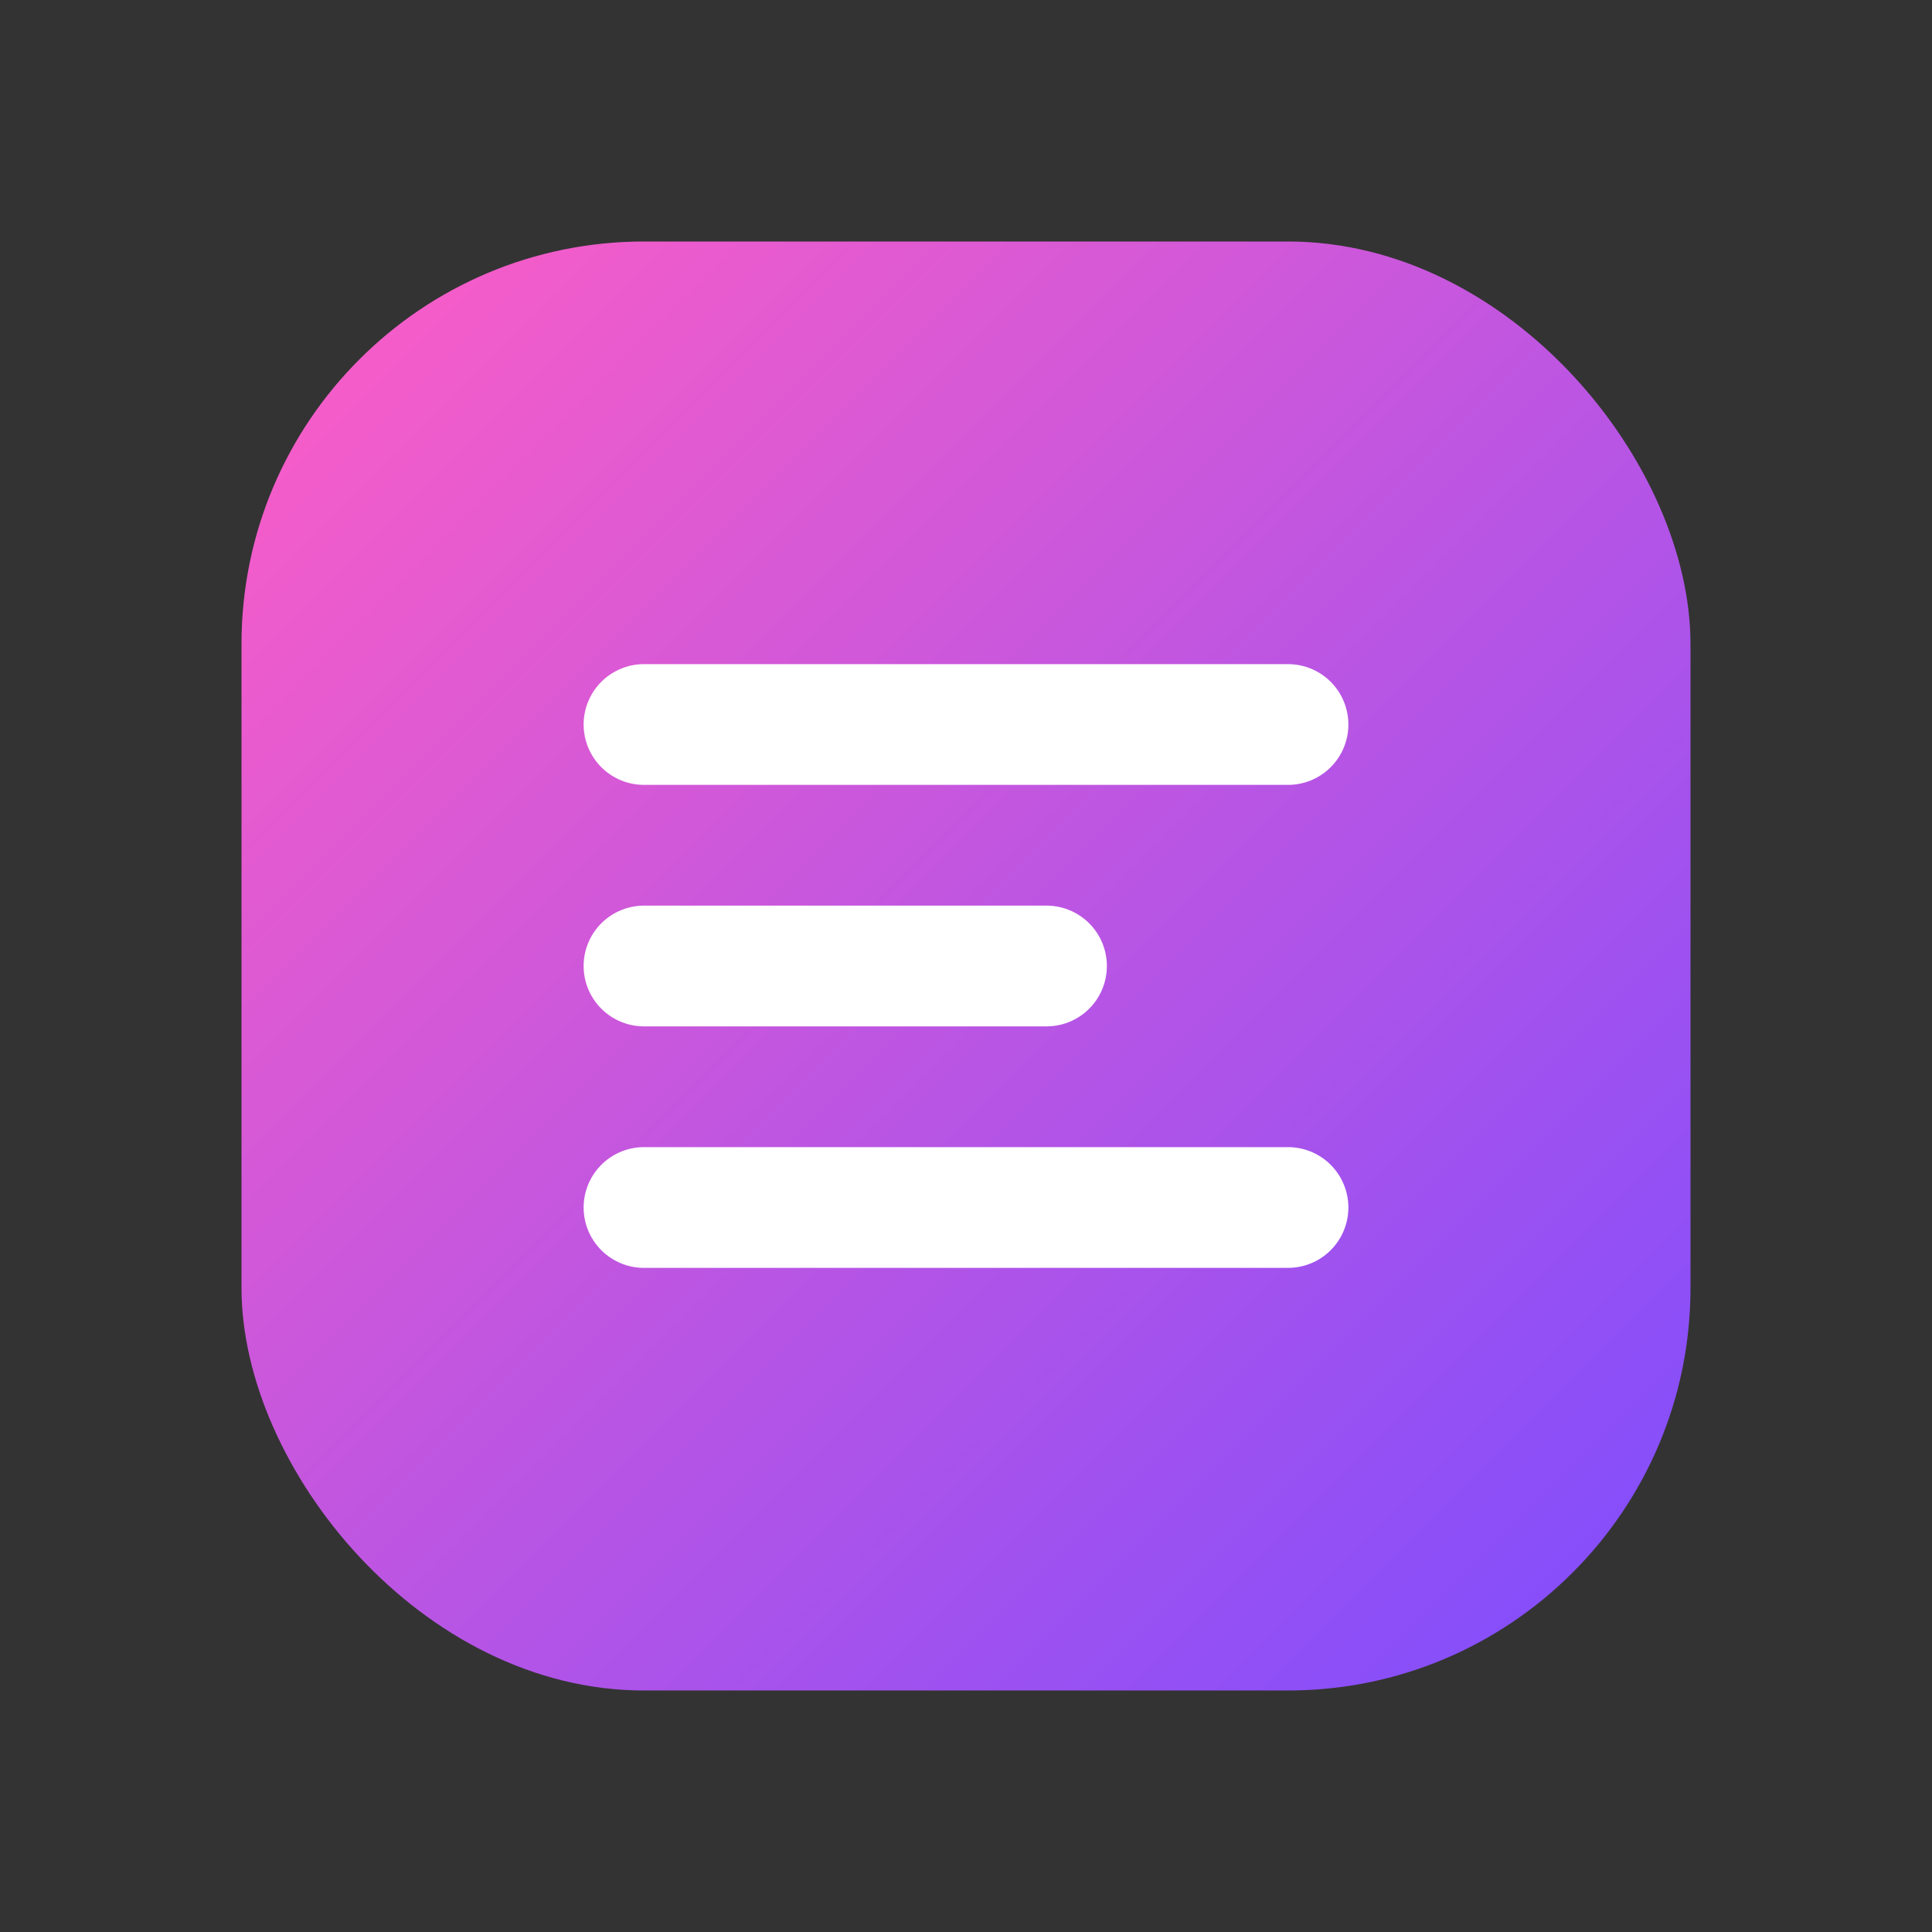
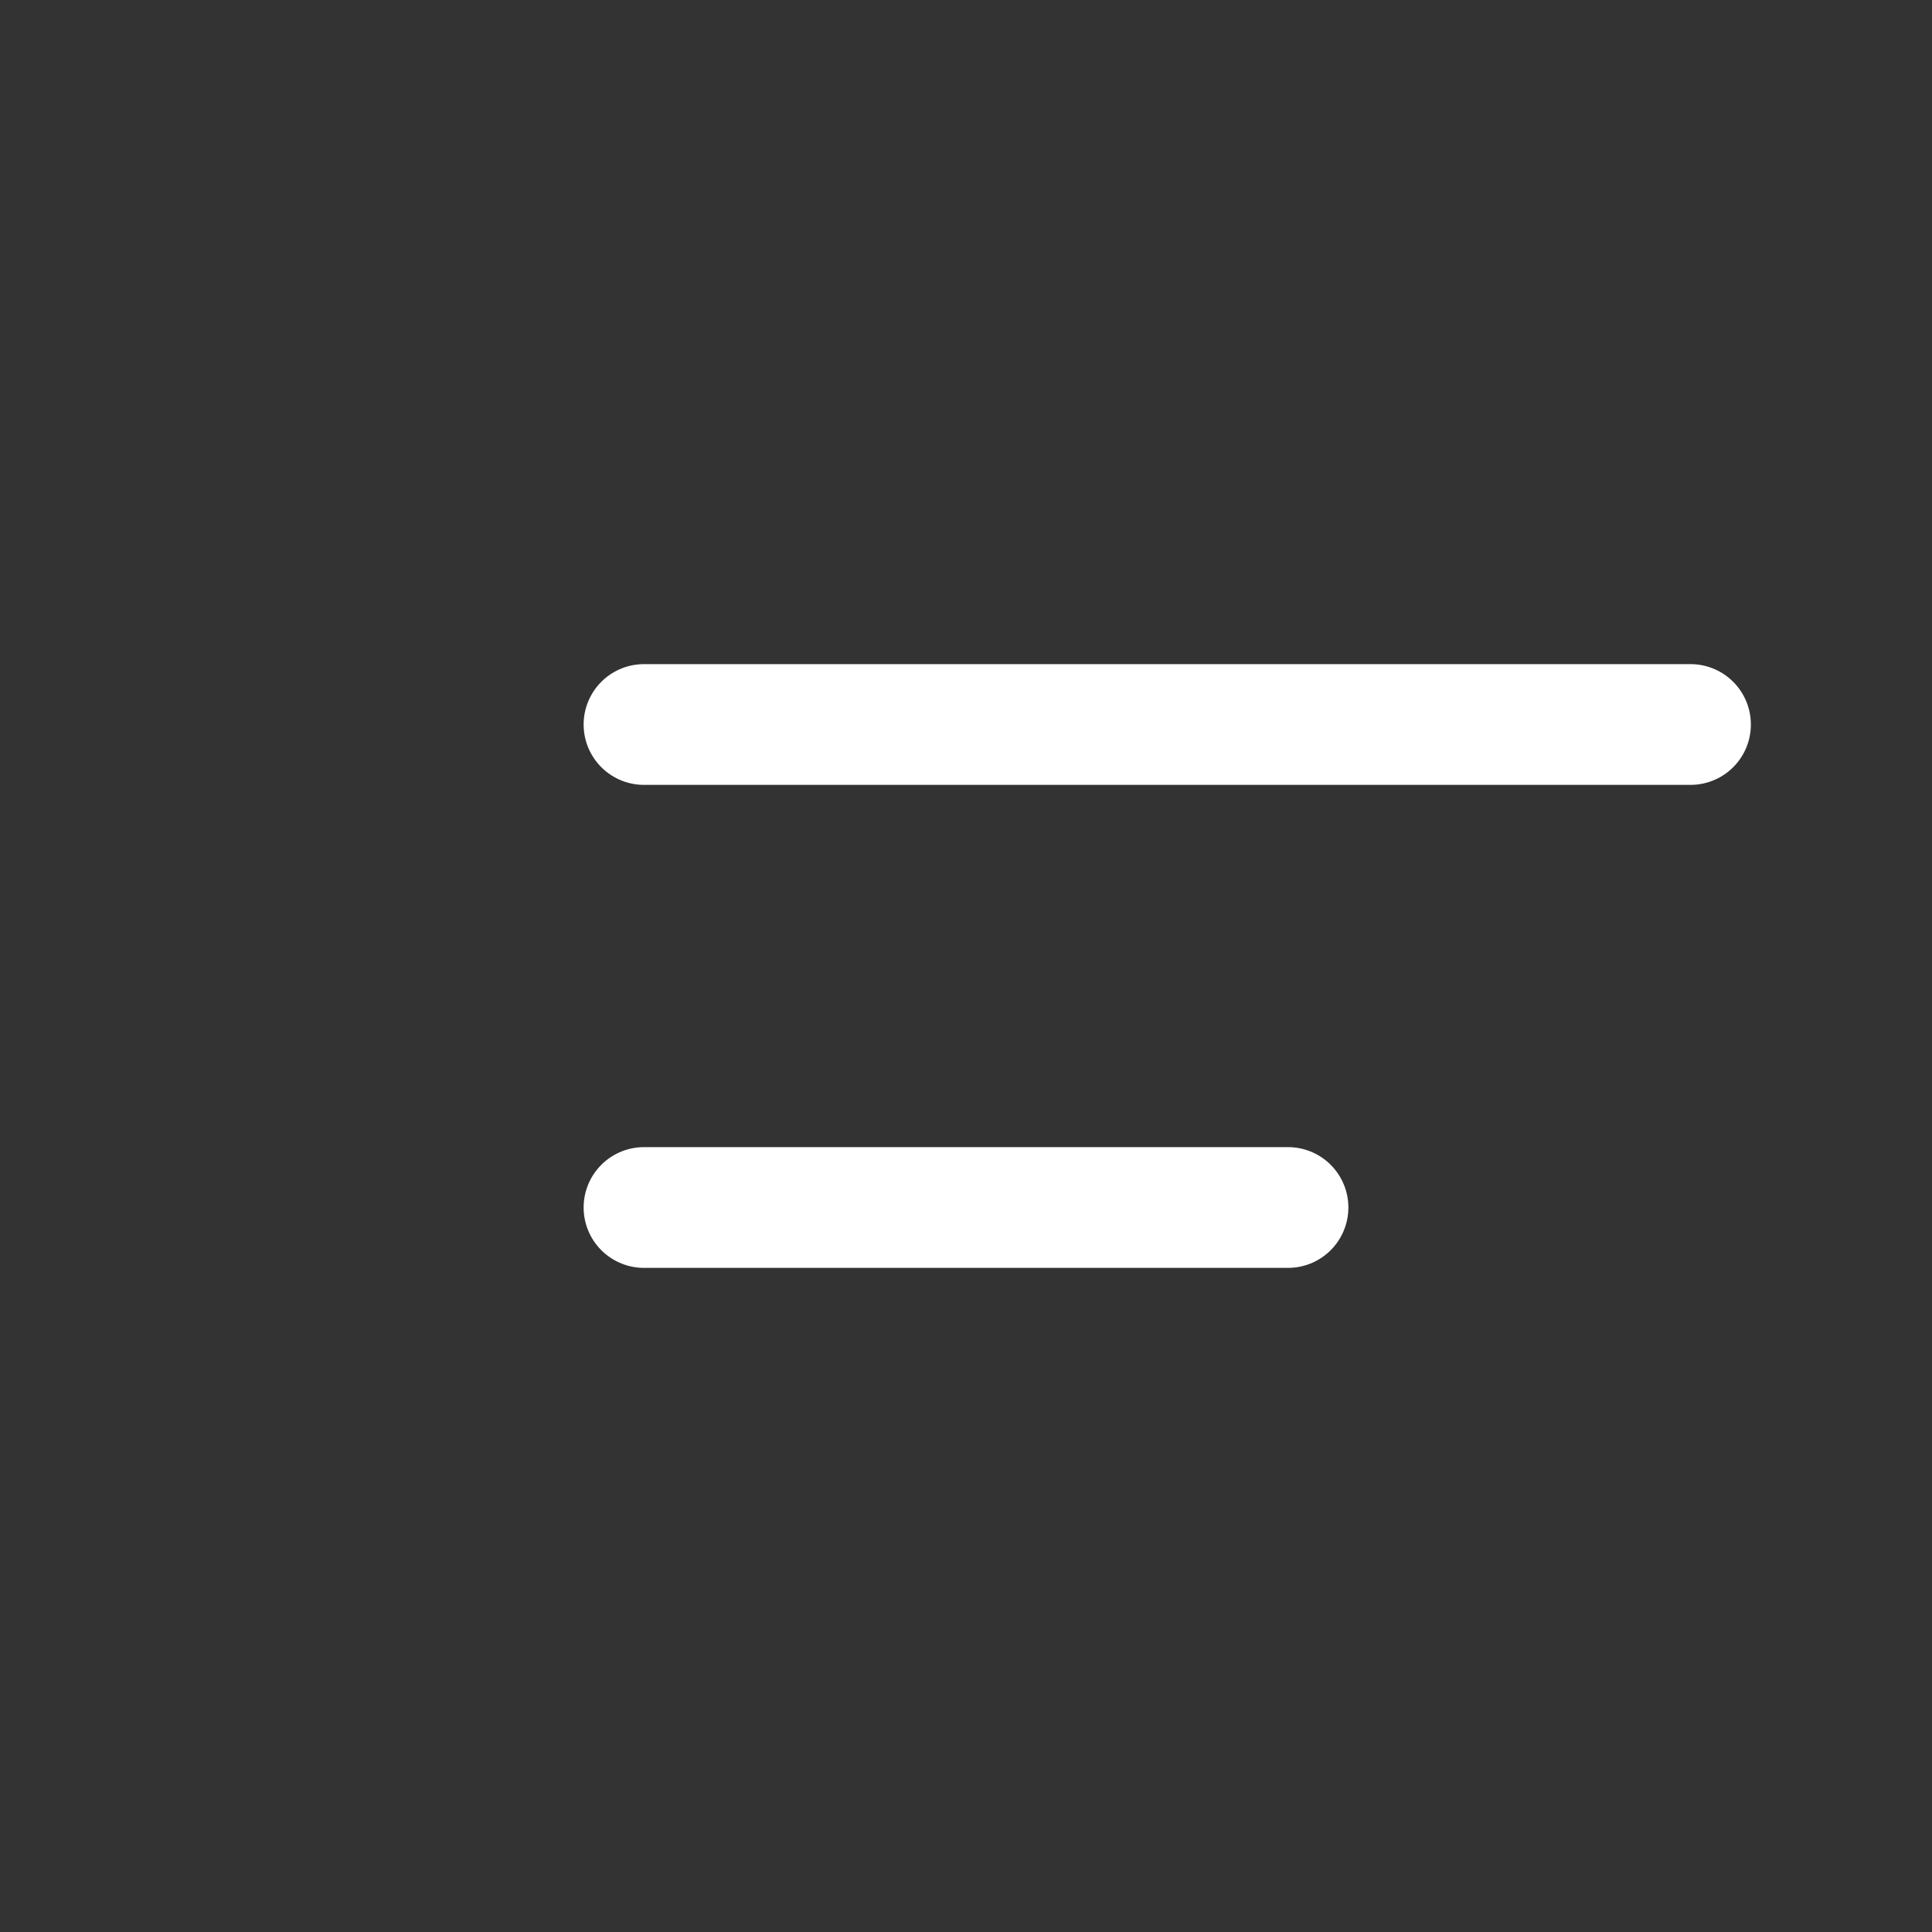
<svg xmlns="http://www.w3.org/2000/svg" width="128" height="128" viewBox="0 0 24 24" fill="none">
  <rect x="0" y="0" width="24" height="24" fill="#333333" stroke="none" />
  <defs>
    <linearGradient id="g" x1="0" y1="0" x2="1" y2="1">
      <stop offset="0%" stop-color="#ff5ec4" />
      <stop offset="100%" stop-color="#7c4dff" />
    </linearGradient>
  </defs>
-   <rect x="3" y="3" width="18" height="18" rx="5" fill="url(#g)" />
-   <path d="M8 9h8M8 12h5M8 15h8" stroke="white" stroke-width="1.5" stroke-linecap="round" />
+   <path d="M8 9h8h5M8 15h8" stroke="white" stroke-width="1.5" stroke-linecap="round" />
</svg>